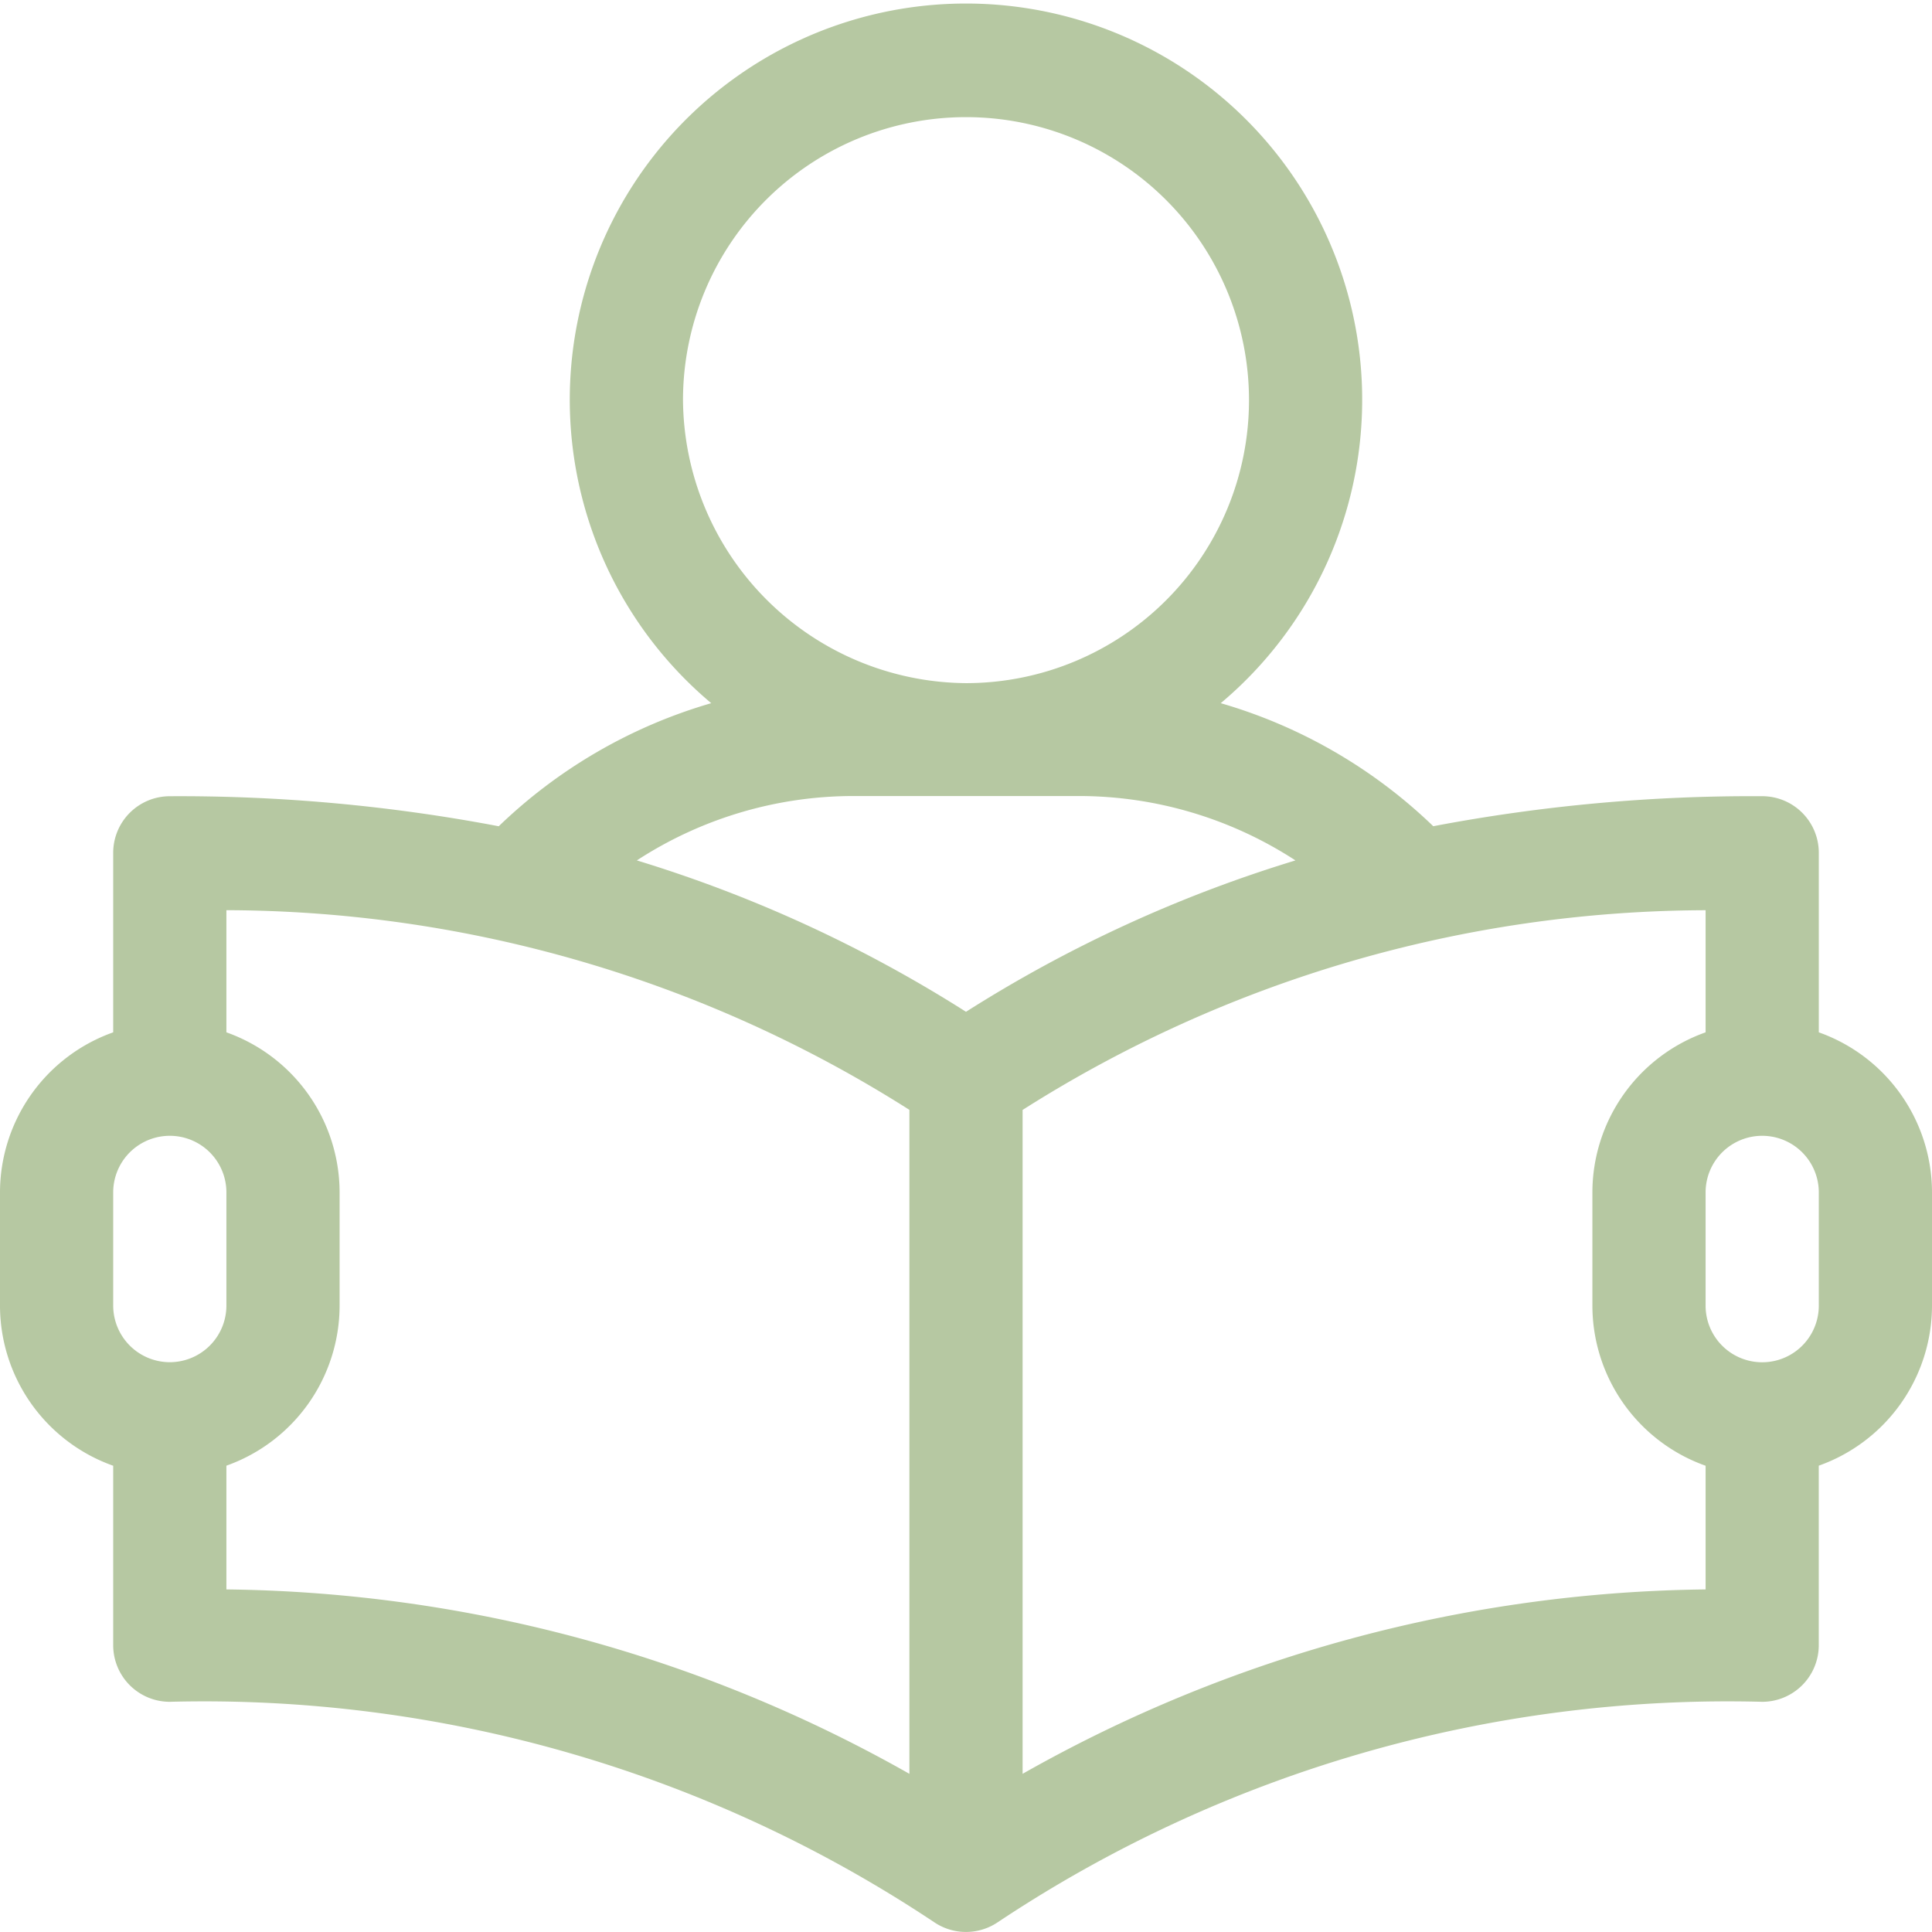
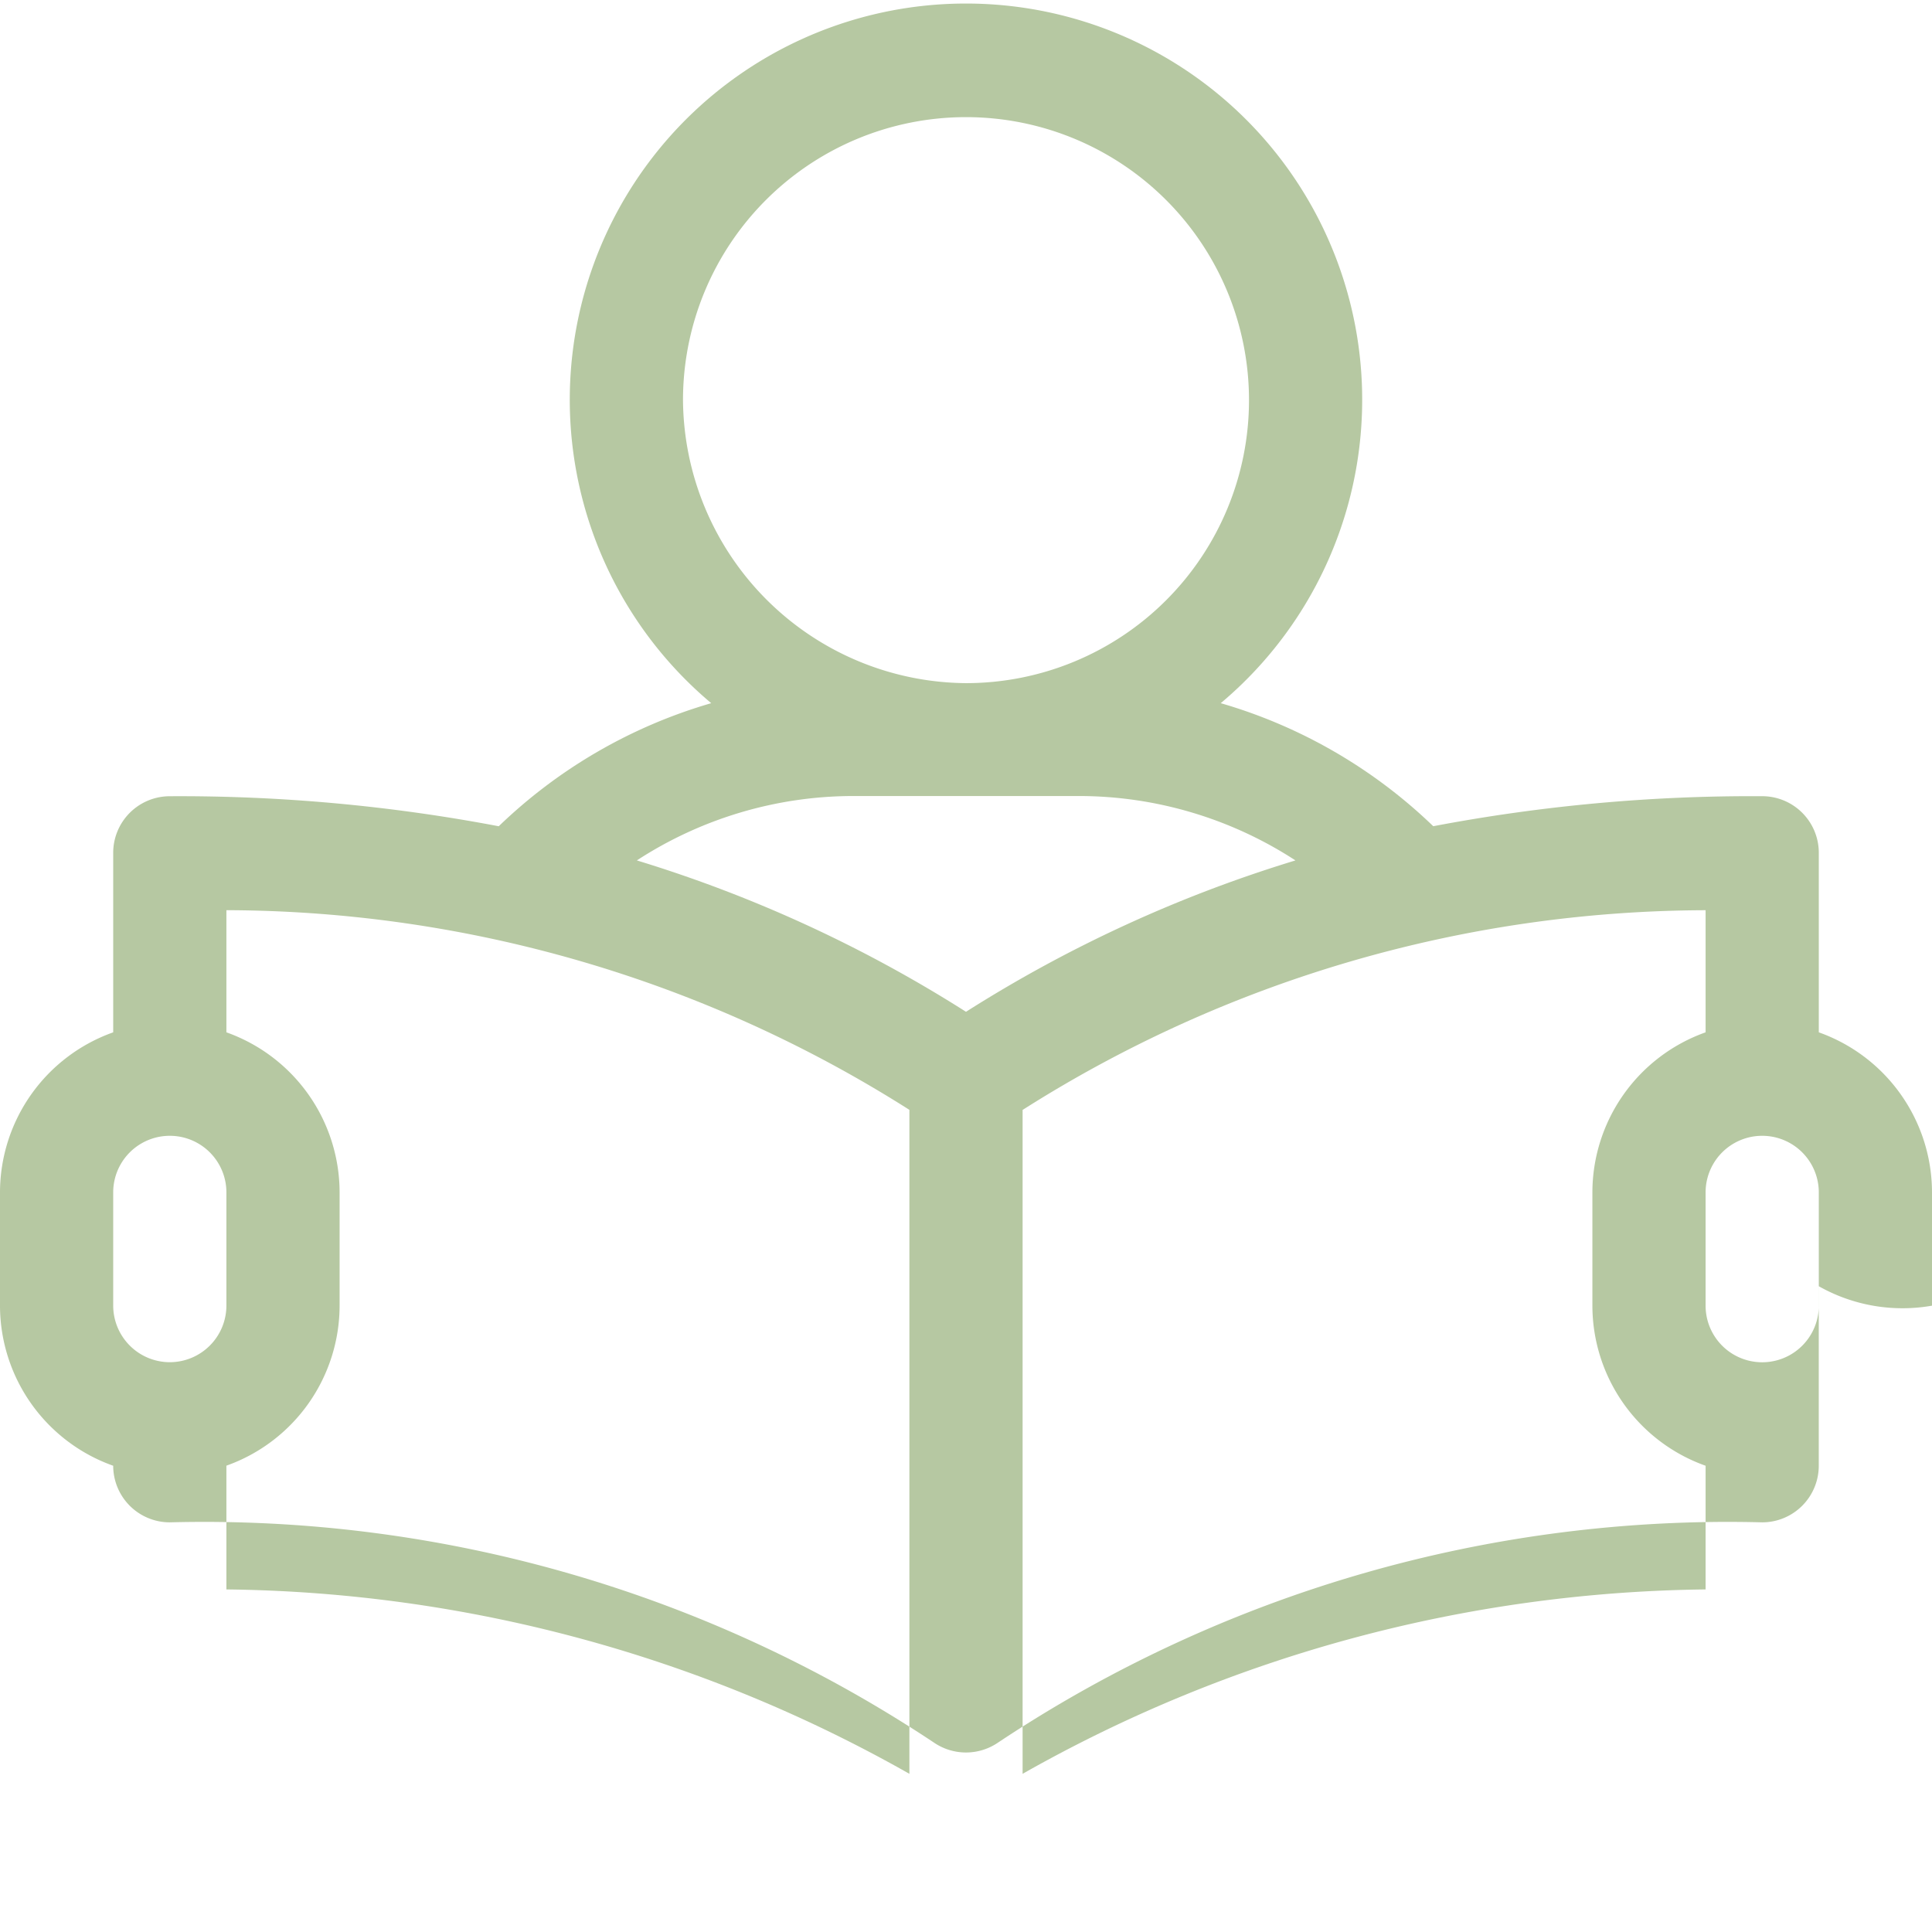
<svg xmlns="http://www.w3.org/2000/svg" width="54" height="53.999" viewBox="0 0 54 53.999">
  <g data-name="Group 3214">
-     <path data-name="Path 13125" d="M50.836 28.86v-5.018a1.582 1.582 0 0 0-1.582-1.582 47.725 47.725 0 0 0-9.194.839 14.284 14.284 0 0 0-5.94-3.439 11.074 11.074 0 1 0-14.241 0 14.286 14.286 0 0 0-5.939 3.44 47.733 47.733 0 0 0-9.194-.839 1.582 1.582 0 0 0-1.582 1.582v5.017A4.754 4.754 0 0 0 0 33.334V36.5a4.754 4.754 0 0 0 3.164 4.474v5.016a1.582 1.582 0 0 0 1.582 1.582 36.816 36.816 0 0 1 21.376 6.168 1.587 1.587 0 0 0 1.755 0 36.816 36.816 0 0 1 21.376-6.168 1.582 1.582 0 0 0 1.582-1.582v-5.018A4.754 4.754 0 0 0 54 36.5v-3.166a4.754 4.754 0 0 0-3.164-4.474zM19.09 11.186A7.91 7.91 0 1 1 27 19.1a7.972 7.972 0 0 1-7.91-7.914zM4.746 38.08a1.584 1.584 0 0 1-1.582-1.58v-3.166a1.582 1.582 0 1 1 3.164 0V36.5a1.584 1.584 0 0 1-1.582 1.58zm20.672 11.505a39.583 39.583 0 0 0-19.09-5.154v-3.459A4.754 4.754 0 0 0 9.492 36.5v-3.166a4.754 4.754 0 0 0-3.164-4.474v-3.414a35.759 35.759 0 0 1 19.09 5.581zM27 28.286a37.6 37.6 0 0 0-9.2-4.231 11.1 11.1 0 0 1 6.04-1.8h6.328a11.1 11.1 0 0 1 6.04 1.8A37.6 37.6 0 0 0 27 28.286zm20.672 16.145a39.586 39.586 0 0 0-19.09 5.154V31.029a35.756 35.756 0 0 1 19.09-5.582v3.413a4.754 4.754 0 0 0-3.164 4.474V36.5a4.754 4.754 0 0 0 3.164 4.474zm3.164-7.931a1.582 1.582 0 1 1-3.164 0v-3.166a1.582 1.582 0 1 1 3.164 0z" transform="translate(0 -.006)" style="fill:#b6c8a2" />
+     <path data-name="Path 13125" d="M50.836 28.86v-5.018a1.582 1.582 0 0 0-1.582-1.582 47.725 47.725 0 0 0-9.194.839 14.284 14.284 0 0 0-5.94-3.439 11.074 11.074 0 1 0-14.241 0 14.286 14.286 0 0 0-5.939 3.44 47.733 47.733 0 0 0-9.194-.839 1.582 1.582 0 0 0-1.582 1.582v5.017A4.754 4.754 0 0 0 0 33.334V36.5a4.754 4.754 0 0 0 3.164 4.474a1.582 1.582 0 0 0 1.582 1.582 36.816 36.816 0 0 1 21.376 6.168 1.587 1.587 0 0 0 1.755 0 36.816 36.816 0 0 1 21.376-6.168 1.582 1.582 0 0 0 1.582-1.582v-5.018A4.754 4.754 0 0 0 54 36.5v-3.166a4.754 4.754 0 0 0-3.164-4.474zM19.09 11.186A7.91 7.91 0 1 1 27 19.1a7.972 7.972 0 0 1-7.91-7.914zM4.746 38.08a1.584 1.584 0 0 1-1.582-1.58v-3.166a1.582 1.582 0 1 1 3.164 0V36.5a1.584 1.584 0 0 1-1.582 1.58zm20.672 11.505a39.583 39.583 0 0 0-19.09-5.154v-3.459A4.754 4.754 0 0 0 9.492 36.5v-3.166a4.754 4.754 0 0 0-3.164-4.474v-3.414a35.759 35.759 0 0 1 19.09 5.581zM27 28.286a37.6 37.6 0 0 0-9.2-4.231 11.1 11.1 0 0 1 6.04-1.8h6.328a11.1 11.1 0 0 1 6.04 1.8A37.6 37.6 0 0 0 27 28.286zm20.672 16.145a39.586 39.586 0 0 0-19.09 5.154V31.029a35.756 35.756 0 0 1 19.09-5.582v3.413a4.754 4.754 0 0 0-3.164 4.474V36.5a4.754 4.754 0 0 0 3.164 4.474zm3.164-7.931a1.582 1.582 0 1 1-3.164 0v-3.166a1.582 1.582 0 1 1 3.164 0z" transform="translate(0 -.006)" style="fill:#b6c8a2" />
  </g>
</svg>